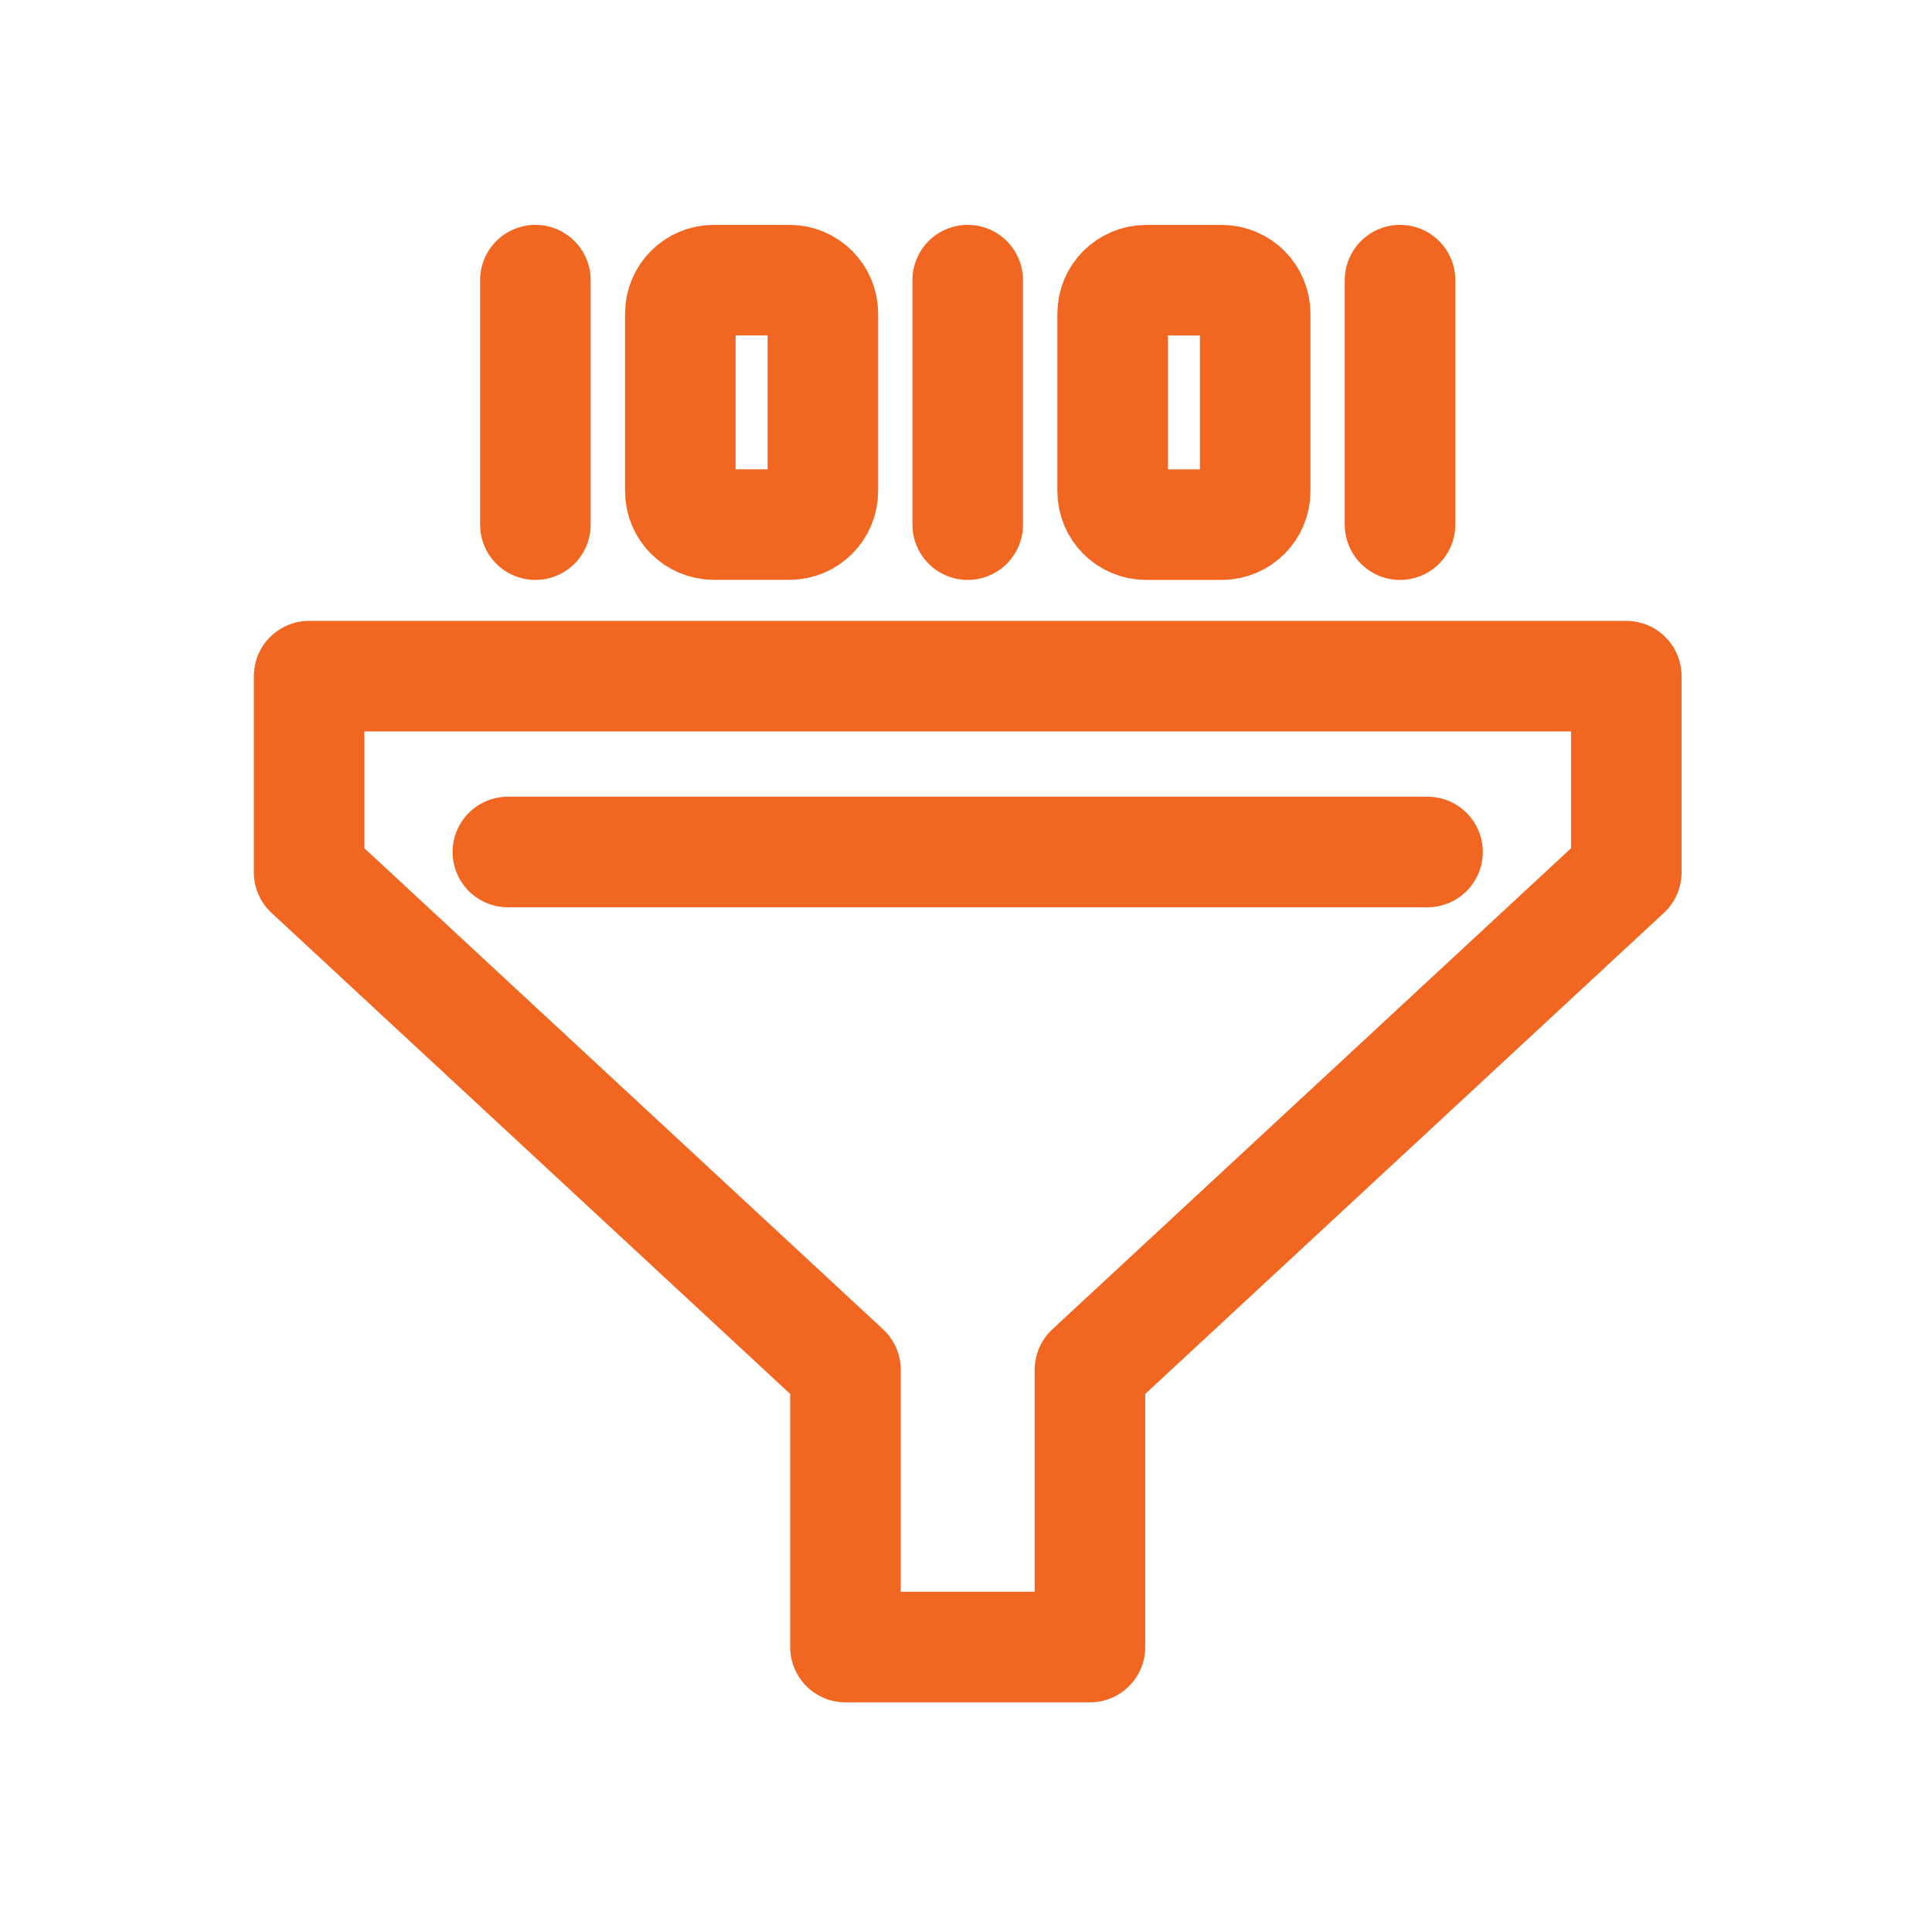
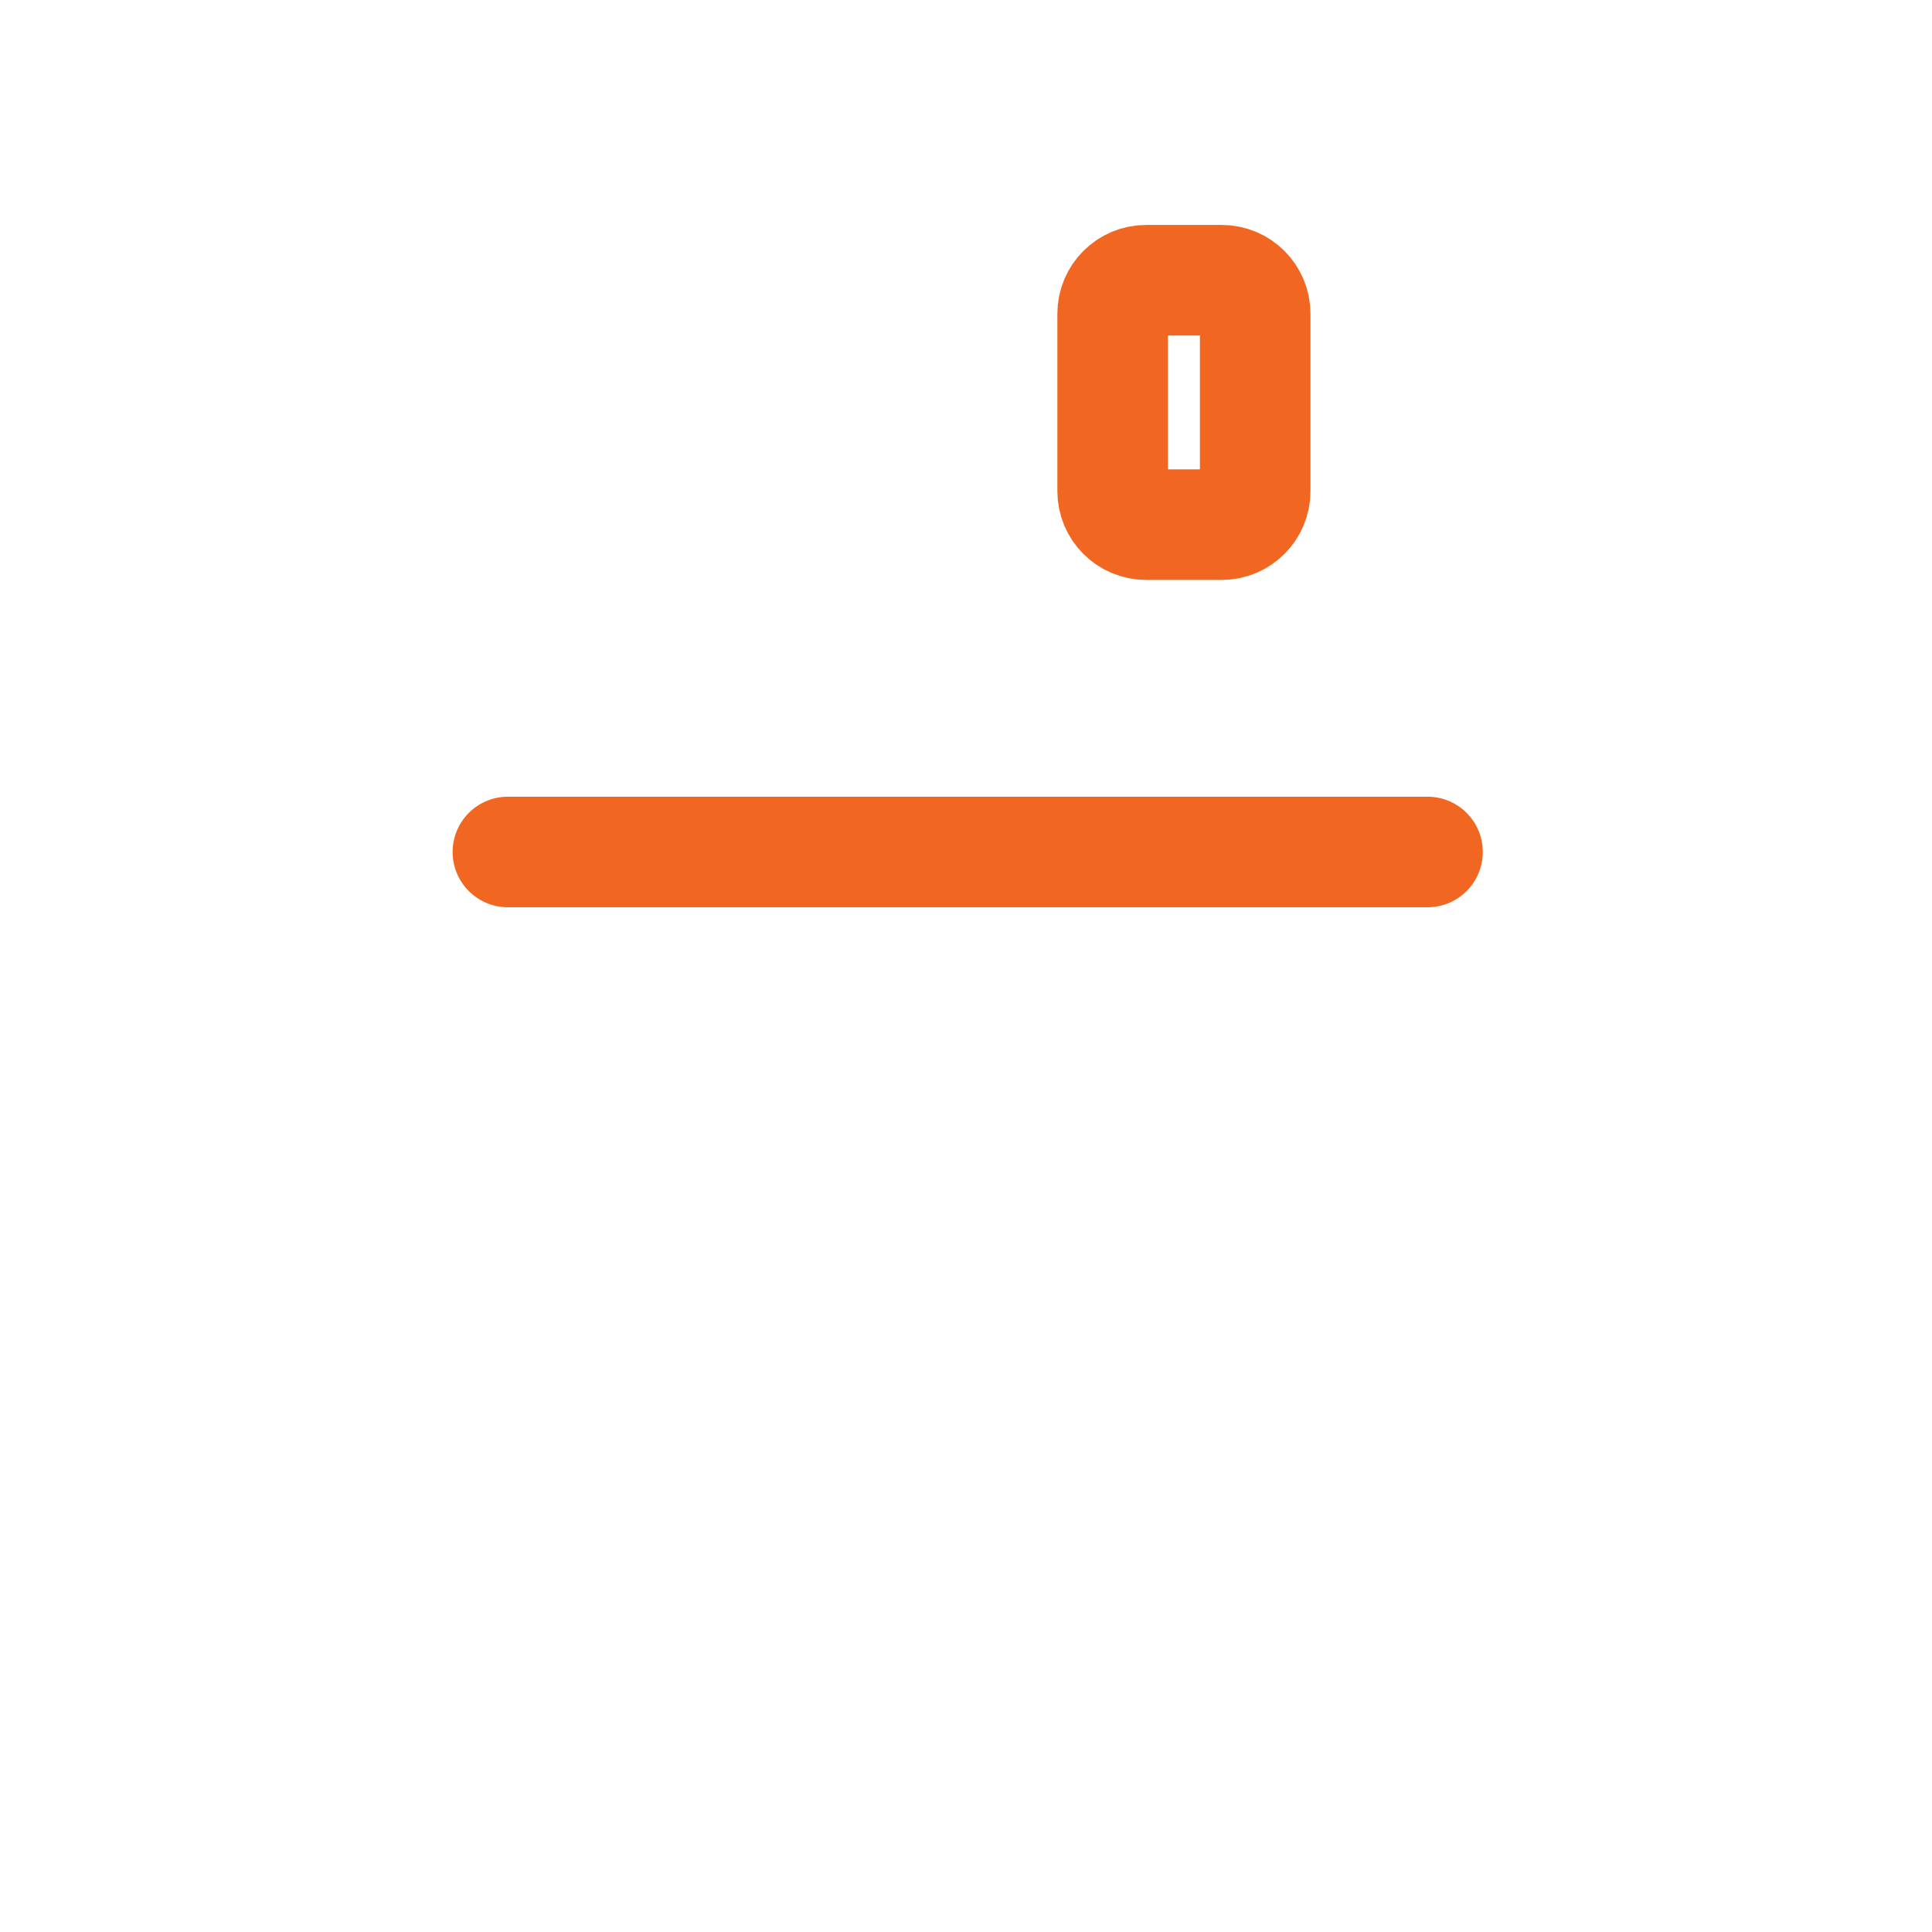
<svg xmlns="http://www.w3.org/2000/svg" width="400" height="400" viewBox="0 0 400 400" fill="none">
-   <path d="M110.846 58V108.621" stroke="#F16722" stroke-width="22.89" stroke-linecap="round" stroke-linejoin="round" />
-   <path d="M147.782 58H163.44C167.272 58 170.366 61.113 170.366 64.926V101.677C170.366 105.508 167.253 108.603 163.44 108.603H147.782C143.95 108.603 140.855 105.49 140.855 101.677V64.926C140.855 61.095 143.969 58 147.782 58Z" stroke="#F16722" stroke-width="22.89" stroke-linecap="round" stroke-linejoin="round" />
-   <path d="M200.354 58V108.621" stroke="#F16722" stroke-width="22.89" stroke-linecap="round" stroke-linejoin="round" />
-   <path d="M289.861 58V108.621" stroke="#F16722" stroke-width="22.89" stroke-linecap="round" stroke-linejoin="round" />
  <path d="M252.947 108.621H237.289C233.457 108.621 230.362 105.508 230.362 101.695V64.945C230.362 61.113 233.475 58.018 237.289 58.018H252.947C256.778 58.018 259.873 61.132 259.873 64.945V101.695C259.873 105.527 256.76 108.621 252.947 108.621Z" stroke="#F16722" stroke-width="22.89" stroke-linecap="round" stroke-linejoin="round" />
  <path d="M105.152 176.393H295.554" stroke="#F16722" stroke-width="22.89" stroke-linecap="round" stroke-linejoin="round" />
-   <path d="M336.708 139.993H64V180.612L175.043 283.605V341.005H225.665V283.605L336.708 180.612V139.993Z" stroke="#F16722" stroke-width="22.89" stroke-linecap="round" stroke-linejoin="round" />
</svg>